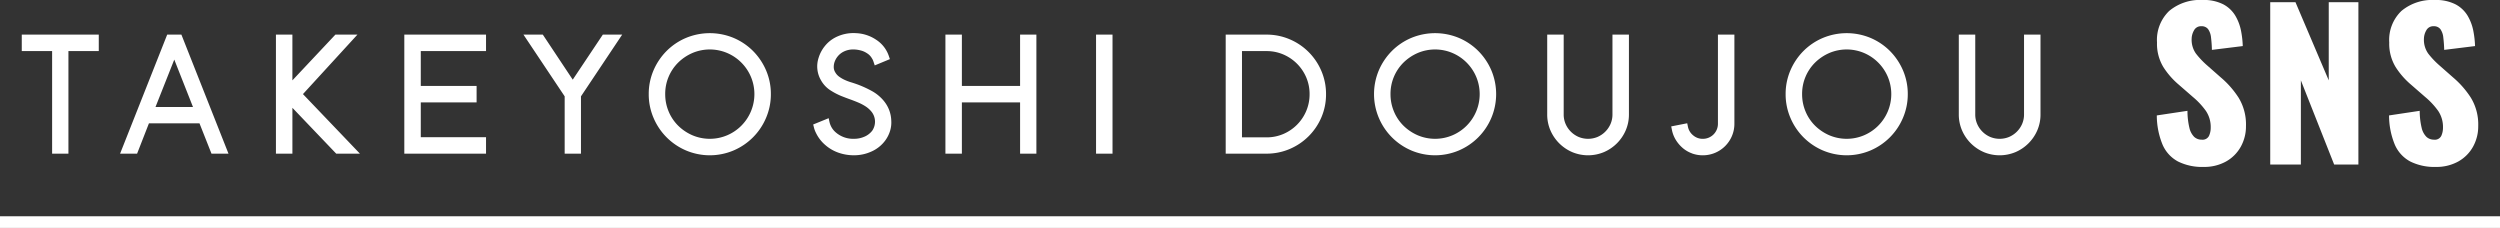
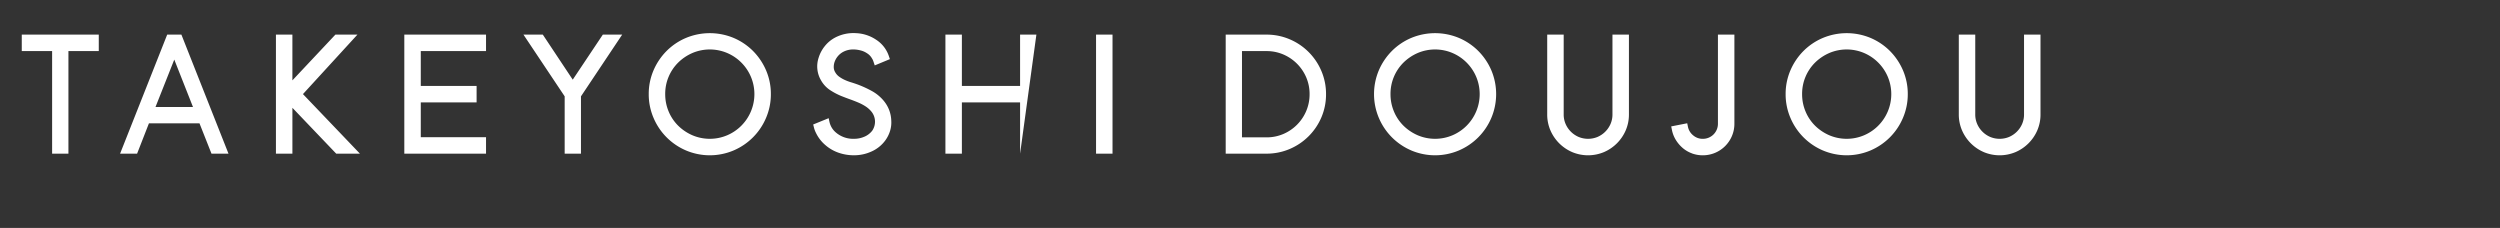
<svg xmlns="http://www.w3.org/2000/svg" width="430" height="39.203" viewBox="0 0 430 39.203">
  <rect x="0" y="0" width="430" height="39.203" fill="#333333" stroke="none" />
  <g id="グループ_36054" data-name="グループ 36054" transform="translate(-585.113 -5961.797)">
    <g id="グループ_36055" data-name="グループ 36055" transform="translate(3.857)">
-       <path id="パス_56591" data-name="パス 56591" d="M-23.749-4.129a9.281,9.281,0,0,1-4.377-.931A5.956,5.956,0,0,1-30.78-7.937a13.231,13.231,0,0,1-1-5.049l5.274-.793a12.579,12.579,0,0,0,.327,2.9A3.209,3.209,0,0,0-25.352-9.3a1.86,1.86,0,0,0,1.293.483A1.23,1.23,0,0,0-22.8-9.471a3.339,3.339,0,0,0,.293-1.379,4.974,4.974,0,0,0-.827-2.913,12.926,12.926,0,0,0-2.24-2.4l-2.413-2.1a13.455,13.455,0,0,1-2.671-3.05,7.714,7.714,0,0,1-1.086-4.222,6.9,6.9,0,0,1,2.1-5.429,8.276,8.276,0,0,1,5.722-1.878,7.389,7.389,0,0,1,3.6.758A5.294,5.294,0,0,1-18.252-30.1a8.193,8.193,0,0,1,.965,2.585,16.409,16.409,0,0,1,.293,2.6l-5.308.655a21.2,21.2,0,0,0-.155-2.154,2.962,2.962,0,0,0-.5-1.413,1.376,1.376,0,0,0-1.172-.5,1.333,1.333,0,0,0-1.258.724,2.991,2.991,0,0,0-.4,1.448,4.093,4.093,0,0,0,.741,2.533,14.35,14.35,0,0,0,1.947,2.051l2.309,2.034A15.707,15.707,0,0,1-17.7-16.02a8.836,8.836,0,0,1,1.258,4.86,7.184,7.184,0,0,1-.9,3.567,6.547,6.547,0,0,1-2.533,2.533A7.718,7.718,0,0,1-23.749-4.129Zm11.478-.414V-32.461h4.343l5.722,13.442V-32.461h5.1V-4.542H-1.276L-7-19.019V-4.542Zm28.47.414a9.281,9.281,0,0,1-4.377-.931A5.956,5.956,0,0,1,9.167-7.937a13.231,13.231,0,0,1-1-5.049l5.274-.793a12.578,12.578,0,0,0,.327,2.9A3.209,3.209,0,0,0,14.6-9.3a1.86,1.86,0,0,0,1.293.483,1.23,1.23,0,0,0,1.258-.655,3.339,3.339,0,0,0,.293-1.379,4.974,4.974,0,0,0-.827-2.913,12.926,12.926,0,0,0-2.24-2.4l-2.413-2.1a13.455,13.455,0,0,1-2.671-3.05A7.714,7.714,0,0,1,8.2-25.533a6.9,6.9,0,0,1,2.1-5.429,8.276,8.276,0,0,1,5.722-1.878,7.389,7.389,0,0,1,3.6.758A5.294,5.294,0,0,1,21.7-30.1a8.193,8.193,0,0,1,.965,2.585,16.409,16.409,0,0,1,.293,2.6l-5.308.655a21.2,21.2,0,0,0-.155-2.154,2.962,2.962,0,0,0-.5-1.413,1.376,1.376,0,0,0-1.172-.5,1.333,1.333,0,0,0-1.258.724,2.991,2.991,0,0,0-.4,1.448,4.093,4.093,0,0,0,.741,2.533,14.35,14.35,0,0,0,1.947,2.051l2.309,2.034a15.707,15.707,0,0,1,3.085,3.516,8.836,8.836,0,0,1,1.258,4.86,7.184,7.184,0,0,1-.9,3.567,6.547,6.547,0,0,1-2.533,2.533A7.718,7.718,0,0,1,16.2-4.129Z" transform="translate(984.006 5994.637)" fill="#fff" />
-       <path id="合体_52" data-name="合体 52" d="M337.458,20.462a7.146,7.146,0,0,1-3.735-3.735,6.838,6.838,0,0,1-.553-2.741V.26H336V13.987a4.058,4.058,0,0,0,.327,1.629,4.286,4.286,0,0,0,2.24,2.24,4.235,4.235,0,0,0,3.256,0,4.285,4.285,0,0,0,2.24-2.24,4.057,4.057,0,0,0,.326-1.629V.26h2.834V13.987a6.838,6.838,0,0,1-.553,2.741,7.146,7.146,0,0,1-3.735,3.735,7.069,7.069,0,0,1-5.48,0Zm-27.665-.28a10.541,10.541,0,0,1-5.578-5.593,10.276,10.276,0,0,1-.831-4.092,10.241,10.241,0,0,1,.832-4.108,10.7,10.7,0,0,1,2.249-3.327A10.486,10.486,0,0,1,309.8.825a10.66,10.66,0,0,1,8.181,0,10.51,10.51,0,0,1,3.332,2.237,10.714,10.714,0,0,1,2.249,3.327,10.259,10.259,0,0,1,.831,4.108,10.276,10.276,0,0,1-.831,4.092,10.531,10.531,0,0,1-5.578,5.593,10.485,10.485,0,0,1-8.188,0Zm1.112-16.763a8.041,8.041,0,0,0-2.453,1.648,7.56,7.56,0,0,0-2.234,5.43,7.645,7.645,0,0,0,.594,2.989,7.492,7.492,0,0,0,1.64,2.441,8.041,8.041,0,0,0,2.453,1.648,7.65,7.65,0,0,0,5.964,0,7.687,7.687,0,0,0,4.082-4.094,7.684,7.684,0,0,0,0-5.981,7.726,7.726,0,0,0-4.083-4.082,7.65,7.65,0,0,0-5.964,0ZM287.27,20.684a5.16,5.16,0,0,1-1.6-.934,5.911,5.911,0,0,1-1.166-1.368,5.2,5.2,0,0,1-.679-1.736l-.12-.6,2.752-.54.121.589a2.545,2.545,0,0,0,.9,1.487,2.475,2.475,0,0,0,1.66.6,2.557,2.557,0,0,0,1.017-.2,2.6,2.6,0,0,0,.829-.555,2.634,2.634,0,0,0,.556-.829,2.58,2.58,0,0,0,.2-1.017V.26h2.832V15.578a5.355,5.355,0,0,1-.426,2.124,5.427,5.427,0,0,1-2.887,2.887,5.479,5.479,0,0,1-3.994.1Zm-20.606-.222a7.146,7.146,0,0,1-3.735-3.735,6.838,6.838,0,0,1-.553-2.741V.26h2.834V13.987a4.057,4.057,0,0,0,.326,1.629,4.286,4.286,0,0,0,2.24,2.24,4.235,4.235,0,0,0,3.256,0,4.286,4.286,0,0,0,2.24-2.24,4.058,4.058,0,0,0,.327-1.629V.26h2.833V13.987a6.837,6.837,0,0,1-.553,2.741,7.145,7.145,0,0,1-3.735,3.735,7.069,7.069,0,0,1-5.48,0ZM239,20.182a10.538,10.538,0,0,1-5.579-5.593,10.521,10.521,0,0,1,0-8.2,10.7,10.7,0,0,1,2.249-3.327A10.486,10.486,0,0,1,239,.825a10.66,10.66,0,0,1,8.181,0,10.5,10.5,0,0,1,3.332,2.237,10.714,10.714,0,0,1,2.249,3.327,10.534,10.534,0,0,1,0,8.2,10.539,10.539,0,0,1-5.579,5.593,10.482,10.482,0,0,1-8.187,0ZM240.11,3.419a8.042,8.042,0,0,0-2.453,1.648,7.56,7.56,0,0,0-2.234,5.43,7.645,7.645,0,0,0,.594,2.989,7.492,7.492,0,0,0,1.64,2.441,8.042,8.042,0,0,0,2.453,1.648,7.65,7.65,0,0,0,5.964,0,7.687,7.687,0,0,0,4.082-4.094,7.684,7.684,0,0,0,0-5.981,7.726,7.726,0,0,0-4.083-4.082,7.65,7.65,0,0,0-5.964,0Zm-99.7,17.126a6.891,6.891,0,0,1-2.275-1.359,6.37,6.37,0,0,1-1.536-2.027c-.083-.165-.151-.318-.2-.456a4.148,4.148,0,0,1-.147-.475l-.128-.511,2.662-1.084.154.7a3.311,3.311,0,0,0,1.069,1.744,4.537,4.537,0,0,0,3.139,1.1,4.294,4.294,0,0,0,1.787-.364l.007,0a3.388,3.388,0,0,0,1.323-1.009,2.744,2.744,0,0,0-.1-3.274,4.382,4.382,0,0,0-1-.906,8.076,8.076,0,0,0-1.273-.676c-.471-.2-.954-.388-1.433-.559-.5-.178-.989-.365-1.458-.553l-.007,0a11.838,11.838,0,0,1-1.912-1,4.871,4.871,0,0,1-1.593-1.686,4.712,4.712,0,0,1-.448-3.852,5.958,5.958,0,0,1,1.1-2.084A5.662,5.662,0,0,1,139.932.748a6.758,6.758,0,0,1,3.521-.74,6.667,6.667,0,0,1,3.462,1.107,5.388,5.388,0,0,1,2.221,2.823l.182.537-2.606,1.081-.206-.618c-.032-.1-.069-.2-.109-.293a1.4,1.4,0,0,0-.127-.233l-.024-.039a2.434,2.434,0,0,0-.853-.9l-.021-.014A3.4,3.4,0,0,0,144.365,3a5.282,5.282,0,0,0-1.19-.188,3.839,3.839,0,0,0-1.134.12,3.5,3.5,0,0,0-1.019.45,3.184,3.184,0,0,0-1.213,1.564,2.649,2.649,0,0,0-.147.944,1.721,1.721,0,0,0,.262.861l.005.008a2.289,2.289,0,0,0,.631.71,5.452,5.452,0,0,0,.955.565,8.324,8.324,0,0,0,1.092.417c.41.123.8.255,1.166.388A18.355,18.355,0,0,1,146.2,9.951a7.125,7.125,0,0,1,2.136,1.785l0,.005a5.561,5.561,0,0,1,1.218,3.3,4.942,4.942,0,0,1-.224,1.835,5.531,5.531,0,0,1-.816,1.6,5.9,5.9,0,0,1-2.449,1.926,7.153,7.153,0,0,1-2.924.61A7.959,7.959,0,0,1,140.411,20.545Zm-26.163-.363a10.541,10.541,0,0,1-5.578-5.593,10.276,10.276,0,0,1-.831-4.092,10.241,10.241,0,0,1,.832-4.108,10.677,10.677,0,0,1,2.249-3.327A10.486,10.486,0,0,1,114.252.825a10.66,10.66,0,0,1,8.181,0,10.51,10.51,0,0,1,3.332,2.237,10.715,10.715,0,0,1,2.249,3.327,10.259,10.259,0,0,1,.831,4.108,10.276,10.276,0,0,1-.831,4.092,10.532,10.532,0,0,1-5.578,5.593,10.485,10.485,0,0,1-8.188,0ZM115.36,3.419a8.029,8.029,0,0,0-2.453,1.648,7.567,7.567,0,0,0-2.235,5.43,7.645,7.645,0,0,0,.594,2.989,7.512,7.512,0,0,0,1.641,2.441,8.029,8.029,0,0,0,2.453,1.648,7.65,7.65,0,0,0,5.964,0,7.687,7.687,0,0,0,4.082-4.094,7.678,7.678,0,0,0,0-5.981,7.719,7.719,0,0,0-4.082-4.082,7.65,7.65,0,0,0-5.964,0Zm91.716,17.316V.26H214.1a10.033,10.033,0,0,1,3.979.8,10.246,10.246,0,0,1,5.455,5.455,10.033,10.033,0,0,1,.8,3.979,10.016,10.016,0,0,1-.8,4,10.29,10.29,0,0,1-5.455,5.439,10.033,10.033,0,0,1-3.979.8Zm2.8-2.805H214.1a7.228,7.228,0,0,0,2.886-.578,7.433,7.433,0,0,0,3.94-3.953,7.334,7.334,0,0,0,.579-2.9,7.228,7.228,0,0,0-.578-2.886,7.472,7.472,0,0,0-3.941-3.941,7.228,7.228,0,0,0-2.886-.578h-4.223Zm-25.1,2.805V.26h2.834V20.735Zm-13.065,0V11.914H161.7v8.821h-2.832V.26H161.7V9.081H171.71V.26h2.805V20.735Zm-78.332,0V10.877L86.29.26H89.62l5.148,7.747L99.942.26h3.33L96.183,10.877v9.859Zm-27.581,0V.26H79.853V3.092H68.631V9.081h9.6v2.834h-9.6V17.9H79.853v2.832Zm-11.712,0-7.536-7.887v7.887H43.716V.26h2.832V8.128L53.943.26h3.79L48.364,10.489l9.8,10.246Zm-21.453,0-2.066-5.22H21.874l-2.038,5.22H16.91L25.012.26h2.444l8.1,20.475ZM23,12.711h6.45L26.232,4.555ZM5.22,20.735V3.092H0V.26H13.246V3.092H8.026V20.735Z" transform="translate(585 5967.492)" fill="#fff" />
+       <path id="合体_52" data-name="合体 52" d="M337.458,20.462a7.146,7.146,0,0,1-3.735-3.735,6.838,6.838,0,0,1-.553-2.741V.26H336V13.987a4.058,4.058,0,0,0,.327,1.629,4.286,4.286,0,0,0,2.24,2.24,4.235,4.235,0,0,0,3.256,0,4.285,4.285,0,0,0,2.24-2.24,4.057,4.057,0,0,0,.326-1.629V.26h2.834V13.987a6.838,6.838,0,0,1-.553,2.741,7.146,7.146,0,0,1-3.735,3.735,7.069,7.069,0,0,1-5.48,0Zm-27.665-.28a10.541,10.541,0,0,1-5.578-5.593,10.276,10.276,0,0,1-.831-4.092,10.241,10.241,0,0,1,.832-4.108,10.7,10.7,0,0,1,2.249-3.327A10.486,10.486,0,0,1,309.8.825a10.66,10.66,0,0,1,8.181,0,10.51,10.51,0,0,1,3.332,2.237,10.714,10.714,0,0,1,2.249,3.327,10.259,10.259,0,0,1,.831,4.108,10.276,10.276,0,0,1-.831,4.092,10.531,10.531,0,0,1-5.578,5.593,10.485,10.485,0,0,1-8.188,0Zm1.112-16.763a8.041,8.041,0,0,0-2.453,1.648,7.56,7.56,0,0,0-2.234,5.43,7.645,7.645,0,0,0,.594,2.989,7.492,7.492,0,0,0,1.64,2.441,8.041,8.041,0,0,0,2.453,1.648,7.65,7.65,0,0,0,5.964,0,7.687,7.687,0,0,0,4.082-4.094,7.684,7.684,0,0,0,0-5.981,7.726,7.726,0,0,0-4.083-4.082,7.65,7.65,0,0,0-5.964,0ZM287.27,20.684a5.16,5.16,0,0,1-1.6-.934,5.911,5.911,0,0,1-1.166-1.368,5.2,5.2,0,0,1-.679-1.736l-.12-.6,2.752-.54.121.589a2.545,2.545,0,0,0,.9,1.487,2.475,2.475,0,0,0,1.66.6,2.557,2.557,0,0,0,1.017-.2,2.6,2.6,0,0,0,.829-.555,2.634,2.634,0,0,0,.556-.829,2.58,2.58,0,0,0,.2-1.017V.26h2.832V15.578a5.355,5.355,0,0,1-.426,2.124,5.427,5.427,0,0,1-2.887,2.887,5.479,5.479,0,0,1-3.994.1Zm-20.606-.222a7.146,7.146,0,0,1-3.735-3.735,6.838,6.838,0,0,1-.553-2.741V.26h2.834V13.987a4.057,4.057,0,0,0,.326,1.629,4.286,4.286,0,0,0,2.24,2.24,4.235,4.235,0,0,0,3.256,0,4.286,4.286,0,0,0,2.24-2.24,4.058,4.058,0,0,0,.327-1.629V.26h2.833V13.987a6.837,6.837,0,0,1-.553,2.741,7.145,7.145,0,0,1-3.735,3.735,7.069,7.069,0,0,1-5.48,0ZM239,20.182a10.538,10.538,0,0,1-5.579-5.593,10.521,10.521,0,0,1,0-8.2,10.7,10.7,0,0,1,2.249-3.327A10.486,10.486,0,0,1,239,.825a10.66,10.66,0,0,1,8.181,0,10.5,10.5,0,0,1,3.332,2.237,10.714,10.714,0,0,1,2.249,3.327,10.534,10.534,0,0,1,0,8.2,10.539,10.539,0,0,1-5.579,5.593,10.482,10.482,0,0,1-8.187,0ZM240.11,3.419a8.042,8.042,0,0,0-2.453,1.648,7.56,7.56,0,0,0-2.234,5.43,7.645,7.645,0,0,0,.594,2.989,7.492,7.492,0,0,0,1.64,2.441,8.042,8.042,0,0,0,2.453,1.648,7.65,7.65,0,0,0,5.964,0,7.687,7.687,0,0,0,4.082-4.094,7.684,7.684,0,0,0,0-5.981,7.726,7.726,0,0,0-4.083-4.082,7.65,7.65,0,0,0-5.964,0Zm-99.7,17.126a6.891,6.891,0,0,1-2.275-1.359,6.37,6.37,0,0,1-1.536-2.027c-.083-.165-.151-.318-.2-.456a4.148,4.148,0,0,1-.147-.475l-.128-.511,2.662-1.084.154.7a3.311,3.311,0,0,0,1.069,1.744,4.537,4.537,0,0,0,3.139,1.1,4.294,4.294,0,0,0,1.787-.364l.007,0a3.388,3.388,0,0,0,1.323-1.009,2.744,2.744,0,0,0-.1-3.274,4.382,4.382,0,0,0-1-.906,8.076,8.076,0,0,0-1.273-.676c-.471-.2-.954-.388-1.433-.559-.5-.178-.989-.365-1.458-.553l-.007,0a11.838,11.838,0,0,1-1.912-1,4.871,4.871,0,0,1-1.593-1.686,4.712,4.712,0,0,1-.448-3.852,5.958,5.958,0,0,1,1.1-2.084A5.662,5.662,0,0,1,139.932.748a6.758,6.758,0,0,1,3.521-.74,6.667,6.667,0,0,1,3.462,1.107,5.388,5.388,0,0,1,2.221,2.823l.182.537-2.606,1.081-.206-.618c-.032-.1-.069-.2-.109-.293a1.4,1.4,0,0,0-.127-.233l-.024-.039a2.434,2.434,0,0,0-.853-.9l-.021-.014A3.4,3.4,0,0,0,144.365,3a5.282,5.282,0,0,0-1.19-.188,3.839,3.839,0,0,0-1.134.12,3.5,3.5,0,0,0-1.019.45,3.184,3.184,0,0,0-1.213,1.564,2.649,2.649,0,0,0-.147.944,1.721,1.721,0,0,0,.262.861l.005.008a2.289,2.289,0,0,0,.631.71,5.452,5.452,0,0,0,.955.565,8.324,8.324,0,0,0,1.092.417c.41.123.8.255,1.166.388A18.355,18.355,0,0,1,146.2,9.951a7.125,7.125,0,0,1,2.136,1.785l0,.005a5.561,5.561,0,0,1,1.218,3.3,4.942,4.942,0,0,1-.224,1.835,5.531,5.531,0,0,1-.816,1.6,5.9,5.9,0,0,1-2.449,1.926,7.153,7.153,0,0,1-2.924.61A7.959,7.959,0,0,1,140.411,20.545Zm-26.163-.363a10.541,10.541,0,0,1-5.578-5.593,10.276,10.276,0,0,1-.831-4.092,10.241,10.241,0,0,1,.832-4.108,10.677,10.677,0,0,1,2.249-3.327A10.486,10.486,0,0,1,114.252.825a10.66,10.66,0,0,1,8.181,0,10.51,10.51,0,0,1,3.332,2.237,10.715,10.715,0,0,1,2.249,3.327,10.259,10.259,0,0,1,.831,4.108,10.276,10.276,0,0,1-.831,4.092,10.532,10.532,0,0,1-5.578,5.593,10.485,10.485,0,0,1-8.188,0ZM115.36,3.419a8.029,8.029,0,0,0-2.453,1.648,7.567,7.567,0,0,0-2.235,5.43,7.645,7.645,0,0,0,.594,2.989,7.512,7.512,0,0,0,1.641,2.441,8.029,8.029,0,0,0,2.453,1.648,7.65,7.65,0,0,0,5.964,0,7.687,7.687,0,0,0,4.082-4.094,7.678,7.678,0,0,0,0-5.981,7.719,7.719,0,0,0-4.082-4.082,7.65,7.65,0,0,0-5.964,0Zm91.716,17.316V.26H214.1a10.033,10.033,0,0,1,3.979.8,10.246,10.246,0,0,1,5.455,5.455,10.033,10.033,0,0,1,.8,3.979,10.016,10.016,0,0,1-.8,4,10.29,10.29,0,0,1-5.455,5.439,10.033,10.033,0,0,1-3.979.8Zm2.8-2.805H214.1a7.228,7.228,0,0,0,2.886-.578,7.433,7.433,0,0,0,3.94-3.953,7.334,7.334,0,0,0,.579-2.9,7.228,7.228,0,0,0-.578-2.886,7.472,7.472,0,0,0-3.941-3.941,7.228,7.228,0,0,0-2.886-.578h-4.223Zm-25.1,2.805V.26h2.834V20.735Zm-13.065,0V11.914H161.7v8.821h-2.832V.26H161.7V9.081H171.71V.26h2.805Zm-78.332,0V10.877L86.29.26H89.62l5.148,7.747L99.942.26h3.33L96.183,10.877v9.859Zm-27.581,0V.26H79.853V3.092H68.631V9.081h9.6v2.834h-9.6V17.9H79.853v2.832Zm-11.712,0-7.536-7.887v7.887H43.716V.26h2.832V8.128L53.943.26h3.79L48.364,10.489l9.8,10.246Zm-21.453,0-2.066-5.22H21.874l-2.038,5.22H16.91L25.012.26h2.444l8.1,20.475ZM23,12.711h6.45L26.232,4.555ZM5.22,20.735V3.092H0V.26H13.246V3.092H8.026V20.735Z" transform="translate(585 5967.492)" fill="#fff" />
    </g>
-     <line id="線_1247" data-name="線 1247" x2="430" transform="translate(585.113 6000)" fill="none" stroke="#fff" stroke-width="2" />
  </g>
</svg>